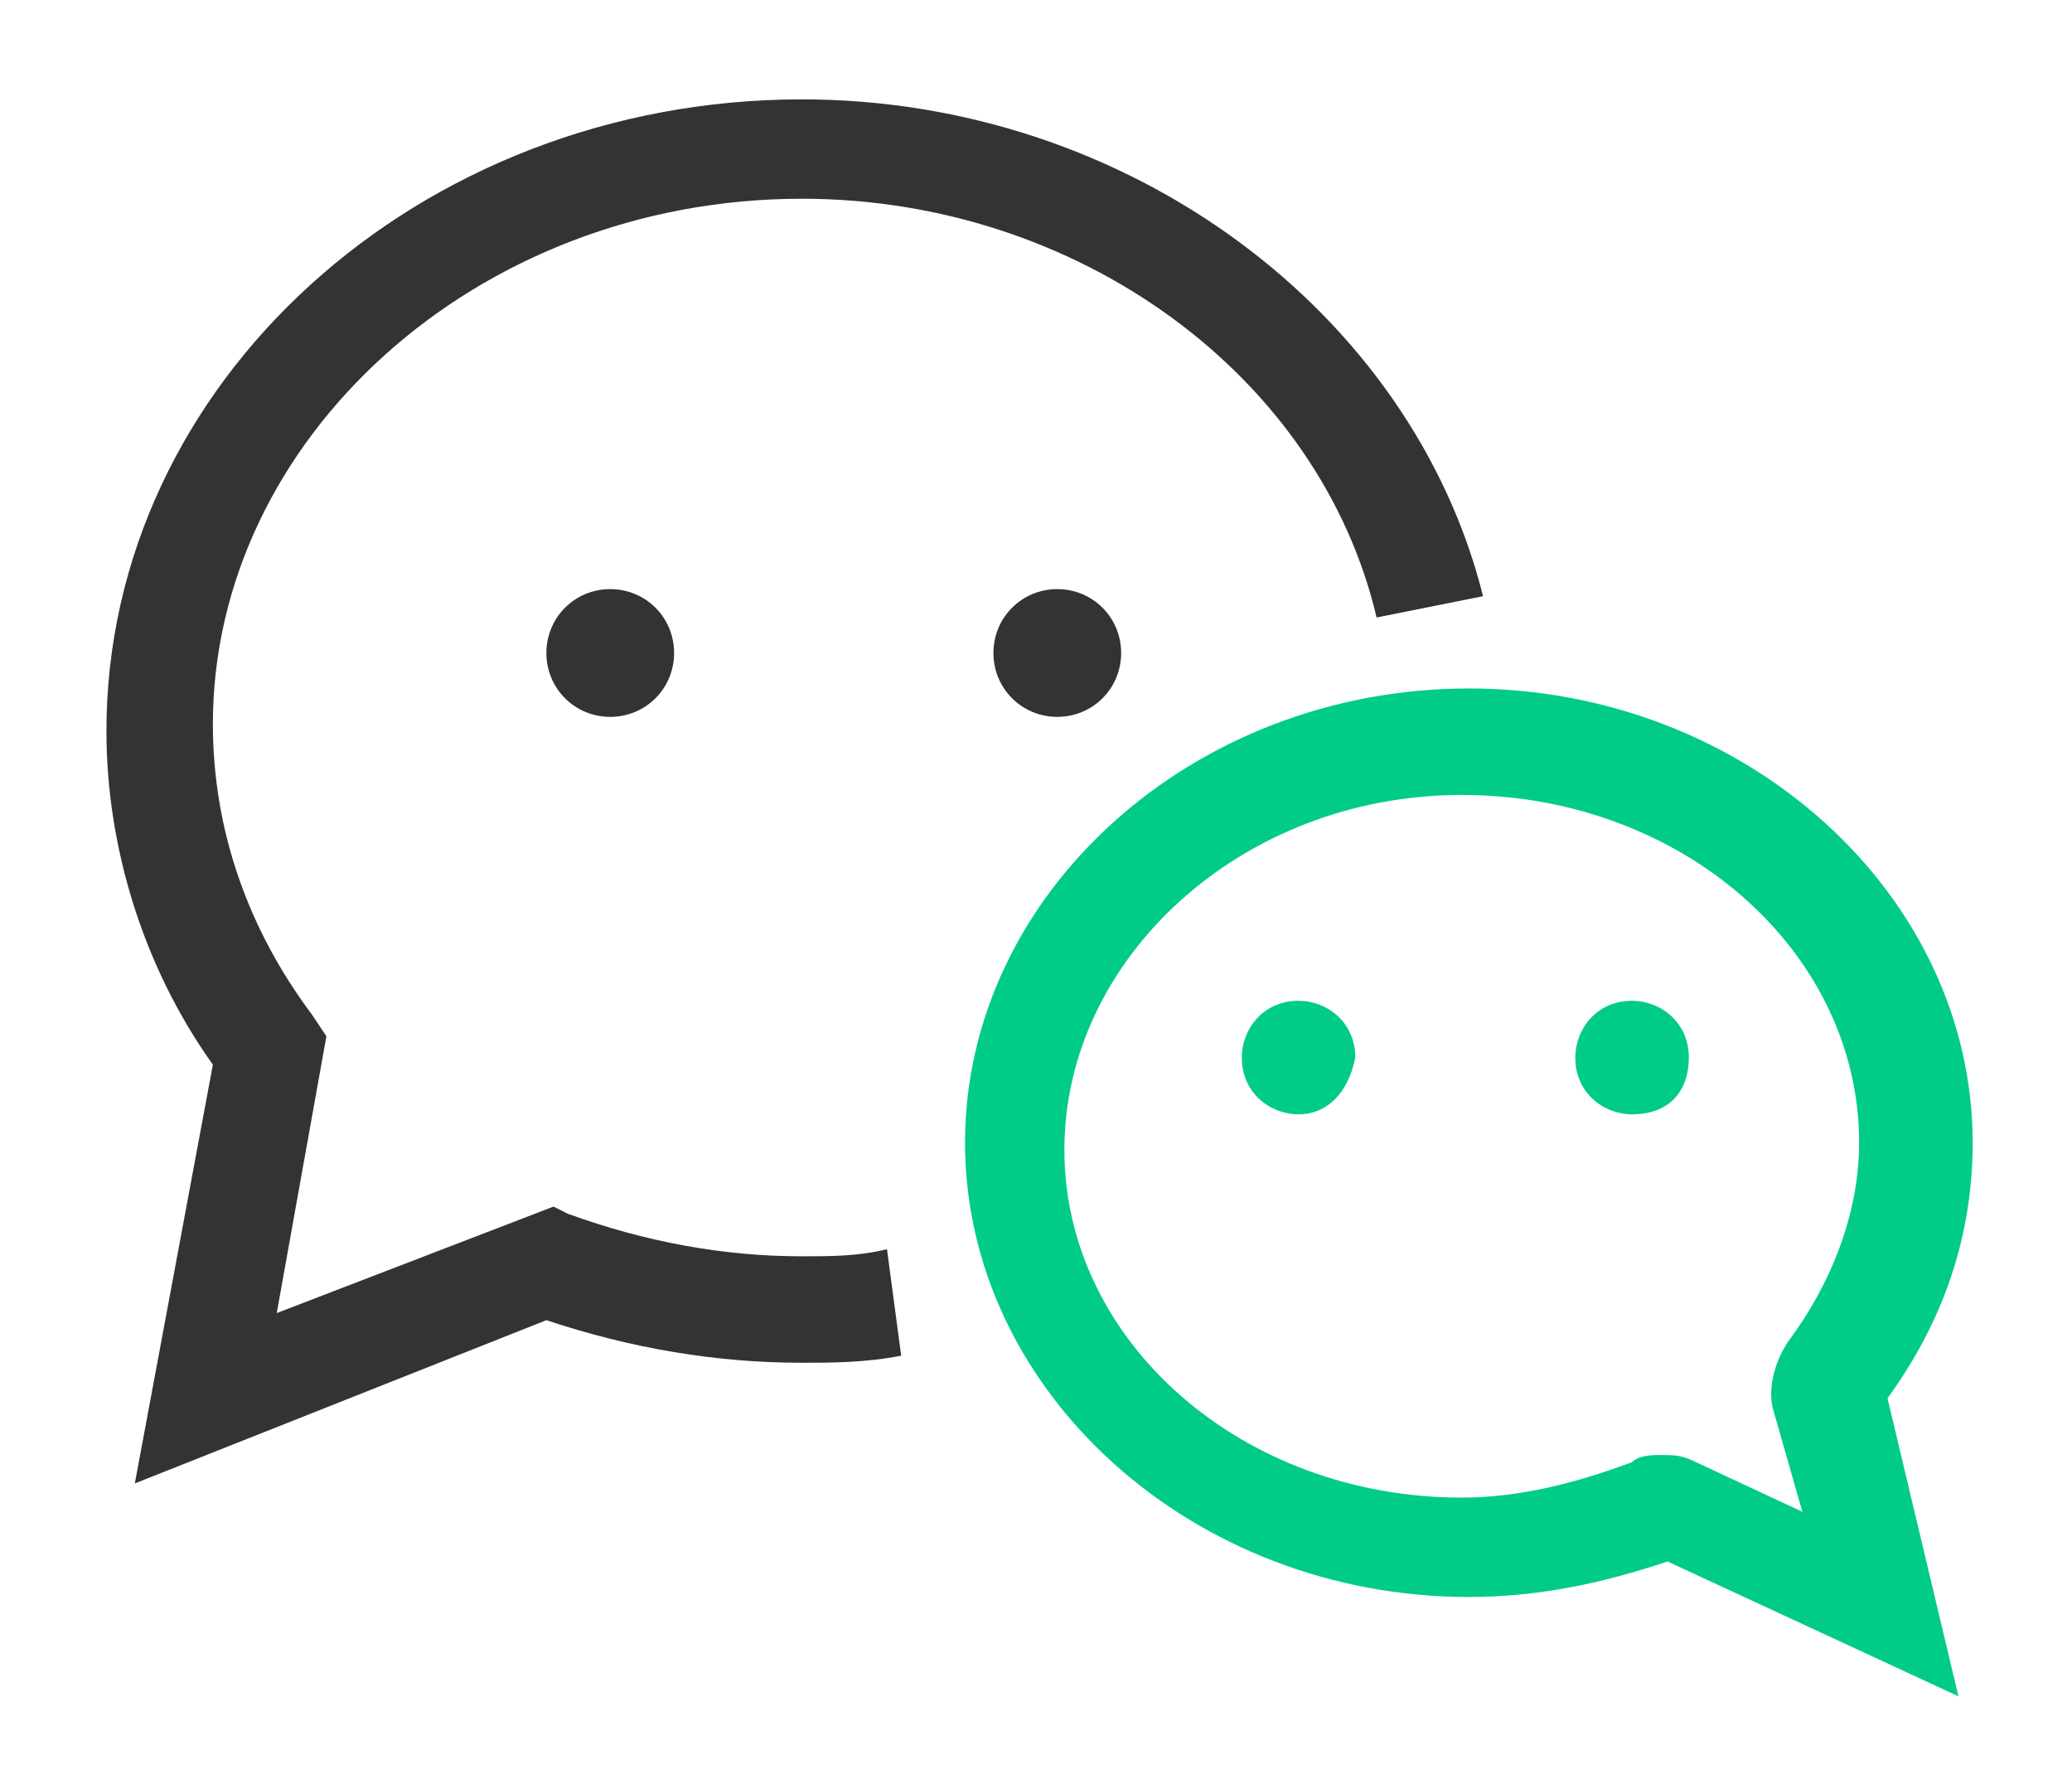
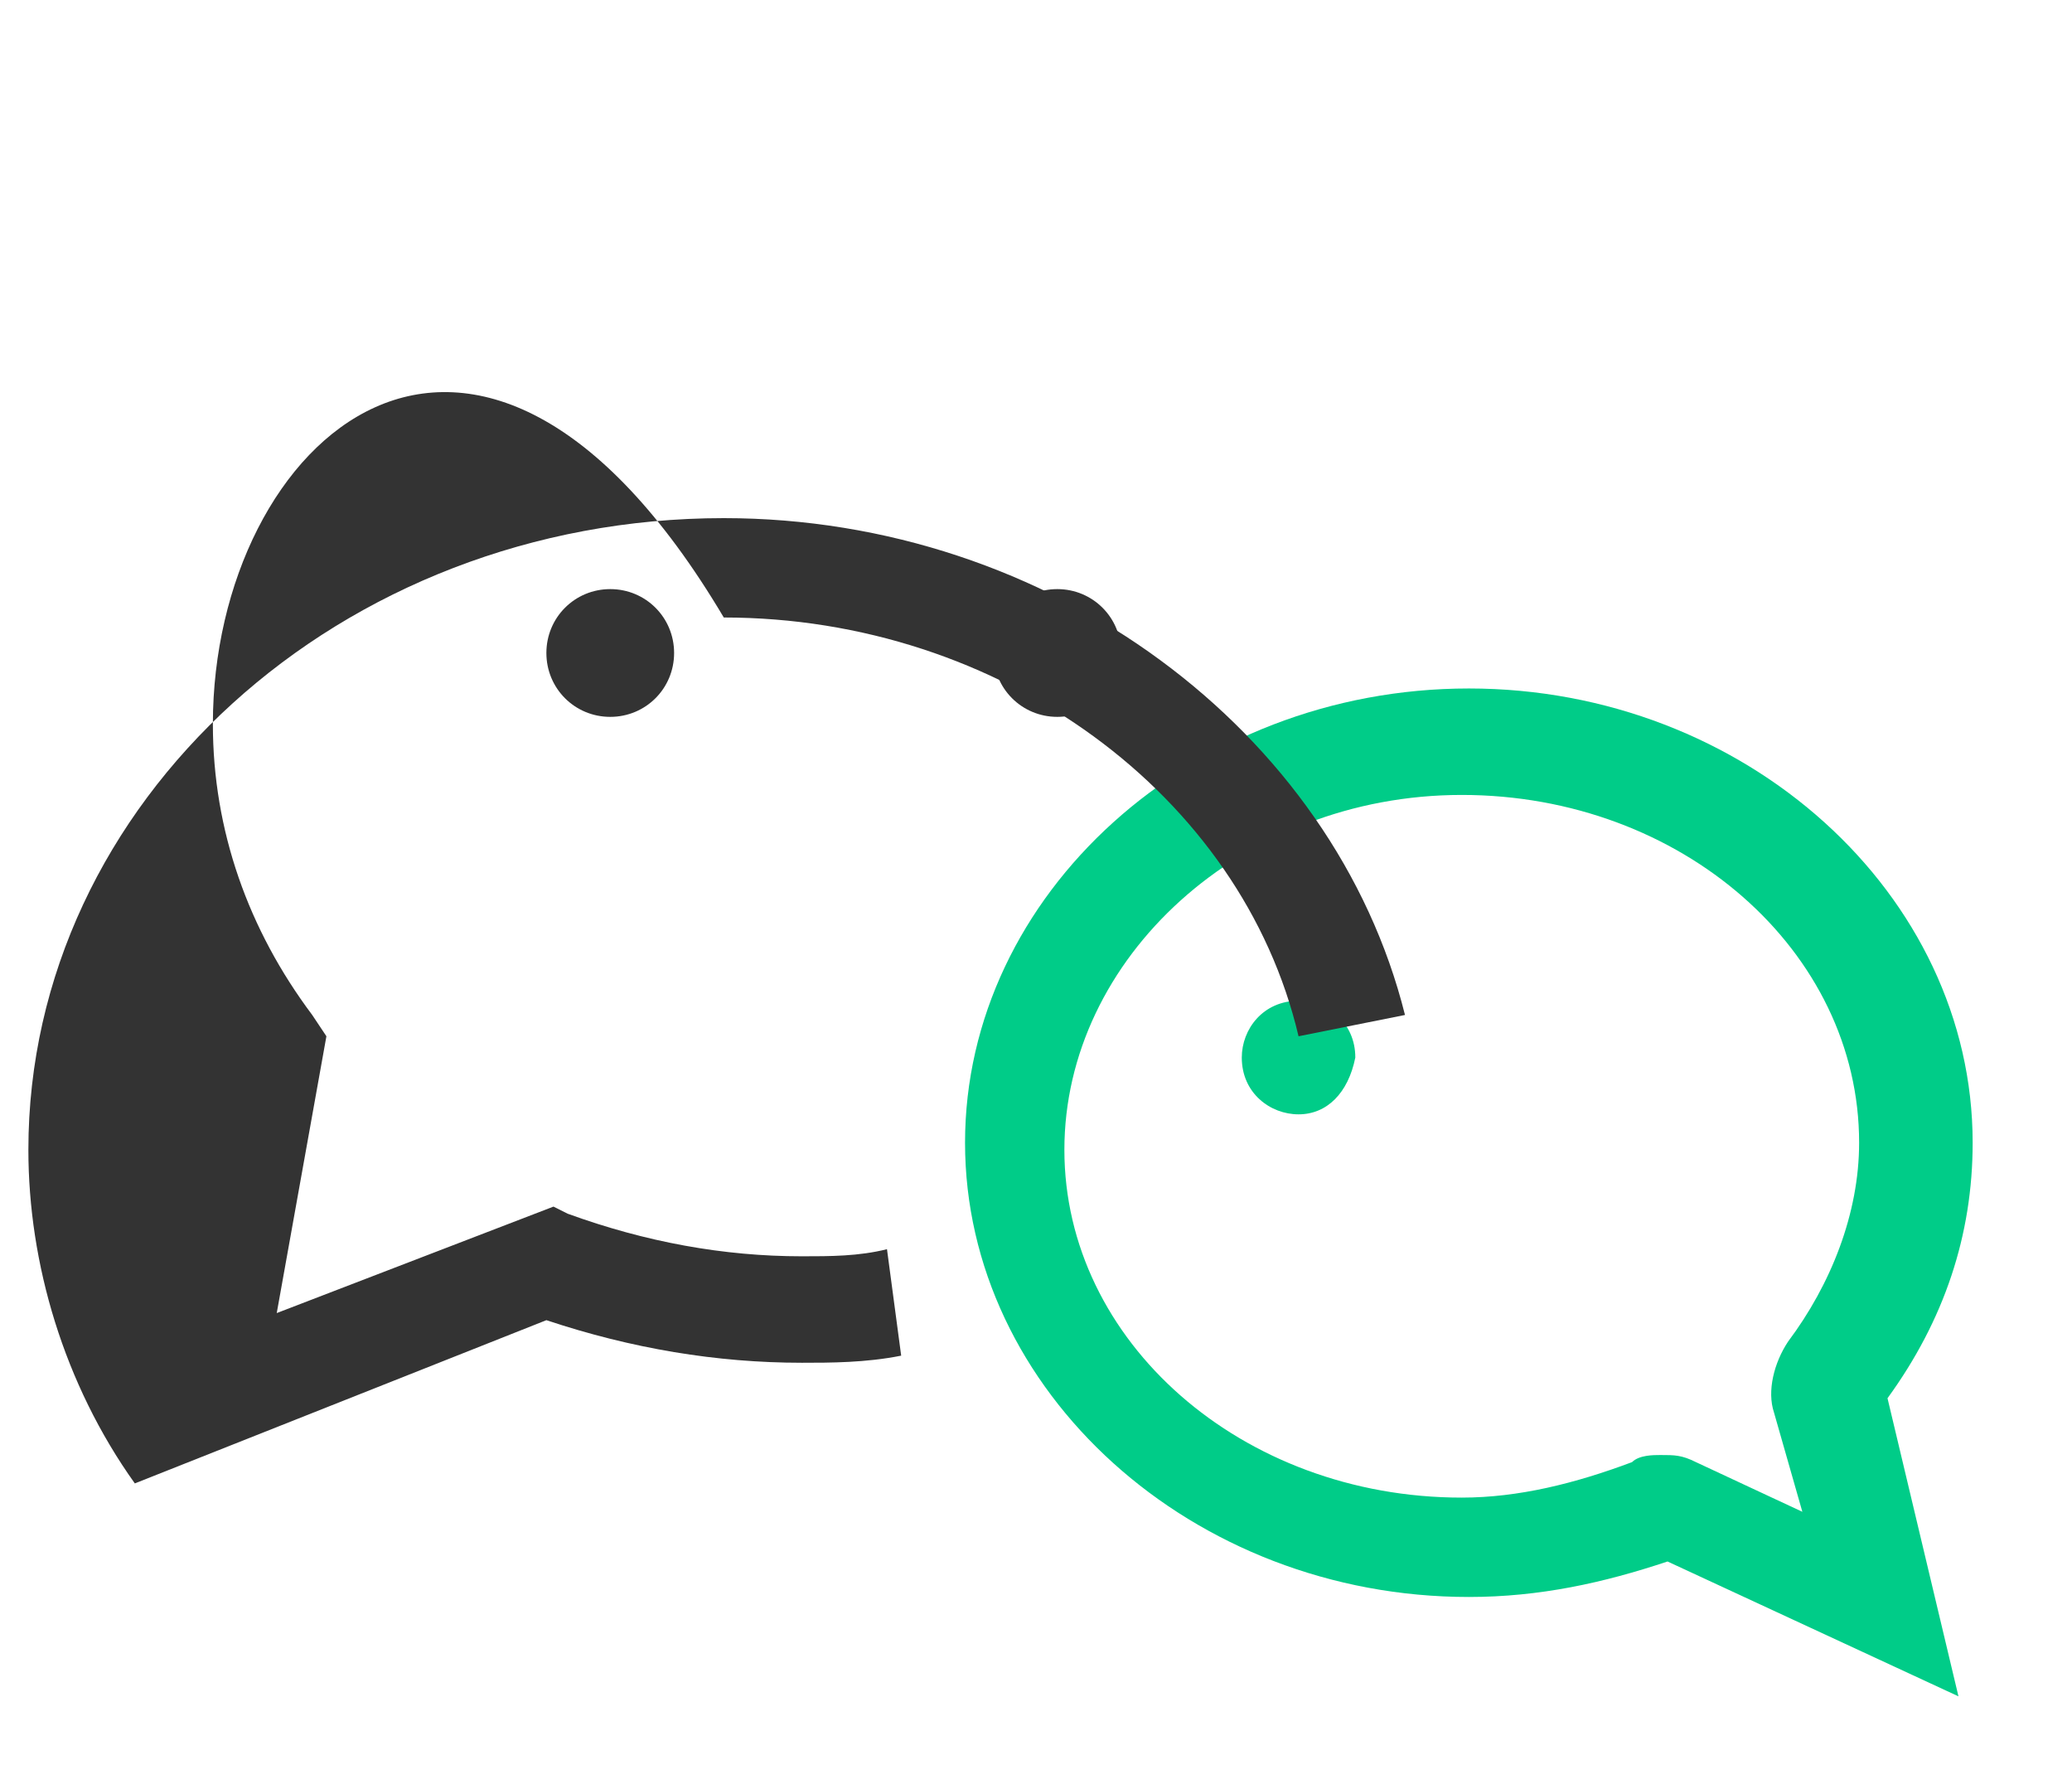
<svg xmlns="http://www.w3.org/2000/svg" version="1.1" id="图层_1" x="0px" y="0px" viewBox="0 0 29.2 25.2" style="enable-background:new 0 0 29.2 25.2;" xml:space="preserve">
  <style type="text/css">
	.st0{fill:#00CC88;}
	.st1{fill:#333333;}
	.st2{fill:none;stroke:#BFBFBF;stroke-width:1.7;stroke-miterlimit:10;}
</style>
  <g>
    <g>
      <path class="st0" d="M27.6,23.9l-4.1-1.9c-0.9,0.3-1.8,0.5-2.8,0.5c-3.9,0-7.1-2.9-7.1-6.4c0-3.5,3.2-6.4,7.1-6.4s7.1,2.9,7.1,6.4    c0,1.3-0.4,2.5-1.2,3.6L27.6,23.9z M23.4,20.5c0.2,0,0.3,0,0.5,0.1l1.5,0.7L25,19.9c-0.1-0.3,0-0.7,0.2-1c0.6-0.8,1-1.8,1-2.8    c0-2.7-2.5-4.9-5.6-4.9S15,13.5,15,16.2c0,2.7,2.5,4.9,5.6,4.9c0.8,0,1.6-0.2,2.4-0.5C23.1,20.5,23.3,20.5,23.4,20.5z M26.4,19.9    C26.4,19.9,26.4,19.9,26.4,19.9C26.4,19.9,26.4,19.9,26.4,19.9z M26.5,19.5L26.5,19.5C26.5,19.5,26.5,19.5,26.5,19.5z" />
    </g>
    <g>
-       <path class="st0" d="M23,15.7c-0.4,0-0.8-0.3-0.8-0.8c0-0.4,0.3-0.8,0.8-0.8c0.4,0,0.8,0.3,0.8,0.8C23.8,15.4,23.5,15.7,23,15.7    L23,15.7z" />
-     </g>
+       </g>
    <g>
      <path class="st0" d="M18.3,15.7c-0.4,0-0.8-0.3-0.8-0.8c0-0.4,0.3-0.8,0.8-0.8c0.4,0,0.8,0.3,0.8,0.8C19,15.4,18.7,15.7,18.3,15.7    L18.3,15.7z" />
    </g>
    <g>
      <path class="st1" d="M15.8,9.2c0,0.5-0.4,0.9-0.9,0.9s-0.9-0.4-0.9-0.9c0-0.5,0.4-0.9,0.9-0.9S15.8,8.7,15.8,9.2L15.8,9.2z" />
    </g>
    <g>
      <path class="st1" d="M7.7,9.2c0-0.5,0.4-0.9,0.9-0.9c0.5,0,0.9,0.4,0.9,0.9c0,0.5-0.4,0.9-0.9,0.9C8.1,10.1,7.7,9.7,7.7,9.2    L7.7,9.2z" />
    </g>
    <g>
-       <path class="st1" d="M1.9,20.9L3,15c-1-1.4-1.5-3.1-1.5-4.7c0-4.9,4.4-8.9,9.8-8.9c4.6,0,8.6,3,9.6,7l-1.5,0.3    c-0.8-3.4-4.2-5.9-8.1-5.9C6.7,2.8,3,6.2,3,10.2c0,1.5,0.5,2.9,1.4,4.1l0.2,0.3l-0.7,3.9l3.9-1.5L8,17.1c1.1,0.4,2.2,0.6,3.3,0.6    c0.4,0,0.8,0,1.2-0.1l0.2,1.5c-0.5,0.1-1,0.1-1.4,0.1c-1.2,0-2.4-0.2-3.6-0.6L1.9,20.9z" />
+       <path class="st1" d="M1.9,20.9c-1-1.4-1.5-3.1-1.5-4.7c0-4.9,4.4-8.9,9.8-8.9c4.6,0,8.6,3,9.6,7l-1.5,0.3    c-0.8-3.4-4.2-5.9-8.1-5.9C6.7,2.8,3,6.2,3,10.2c0,1.5,0.5,2.9,1.4,4.1l0.2,0.3l-0.7,3.9l3.9-1.5L8,17.1c1.1,0.4,2.2,0.6,3.3,0.6    c0.4,0,0.8,0,1.2-0.1l0.2,1.5c-0.5,0.1-1,0.1-1.4,0.1c-1.2,0-2.4-0.2-3.6-0.6L1.9,20.9z" />
    </g>
    <g>
      <path class="st2" d="M11.7,3.5" />
    </g>
  </g>
</svg>